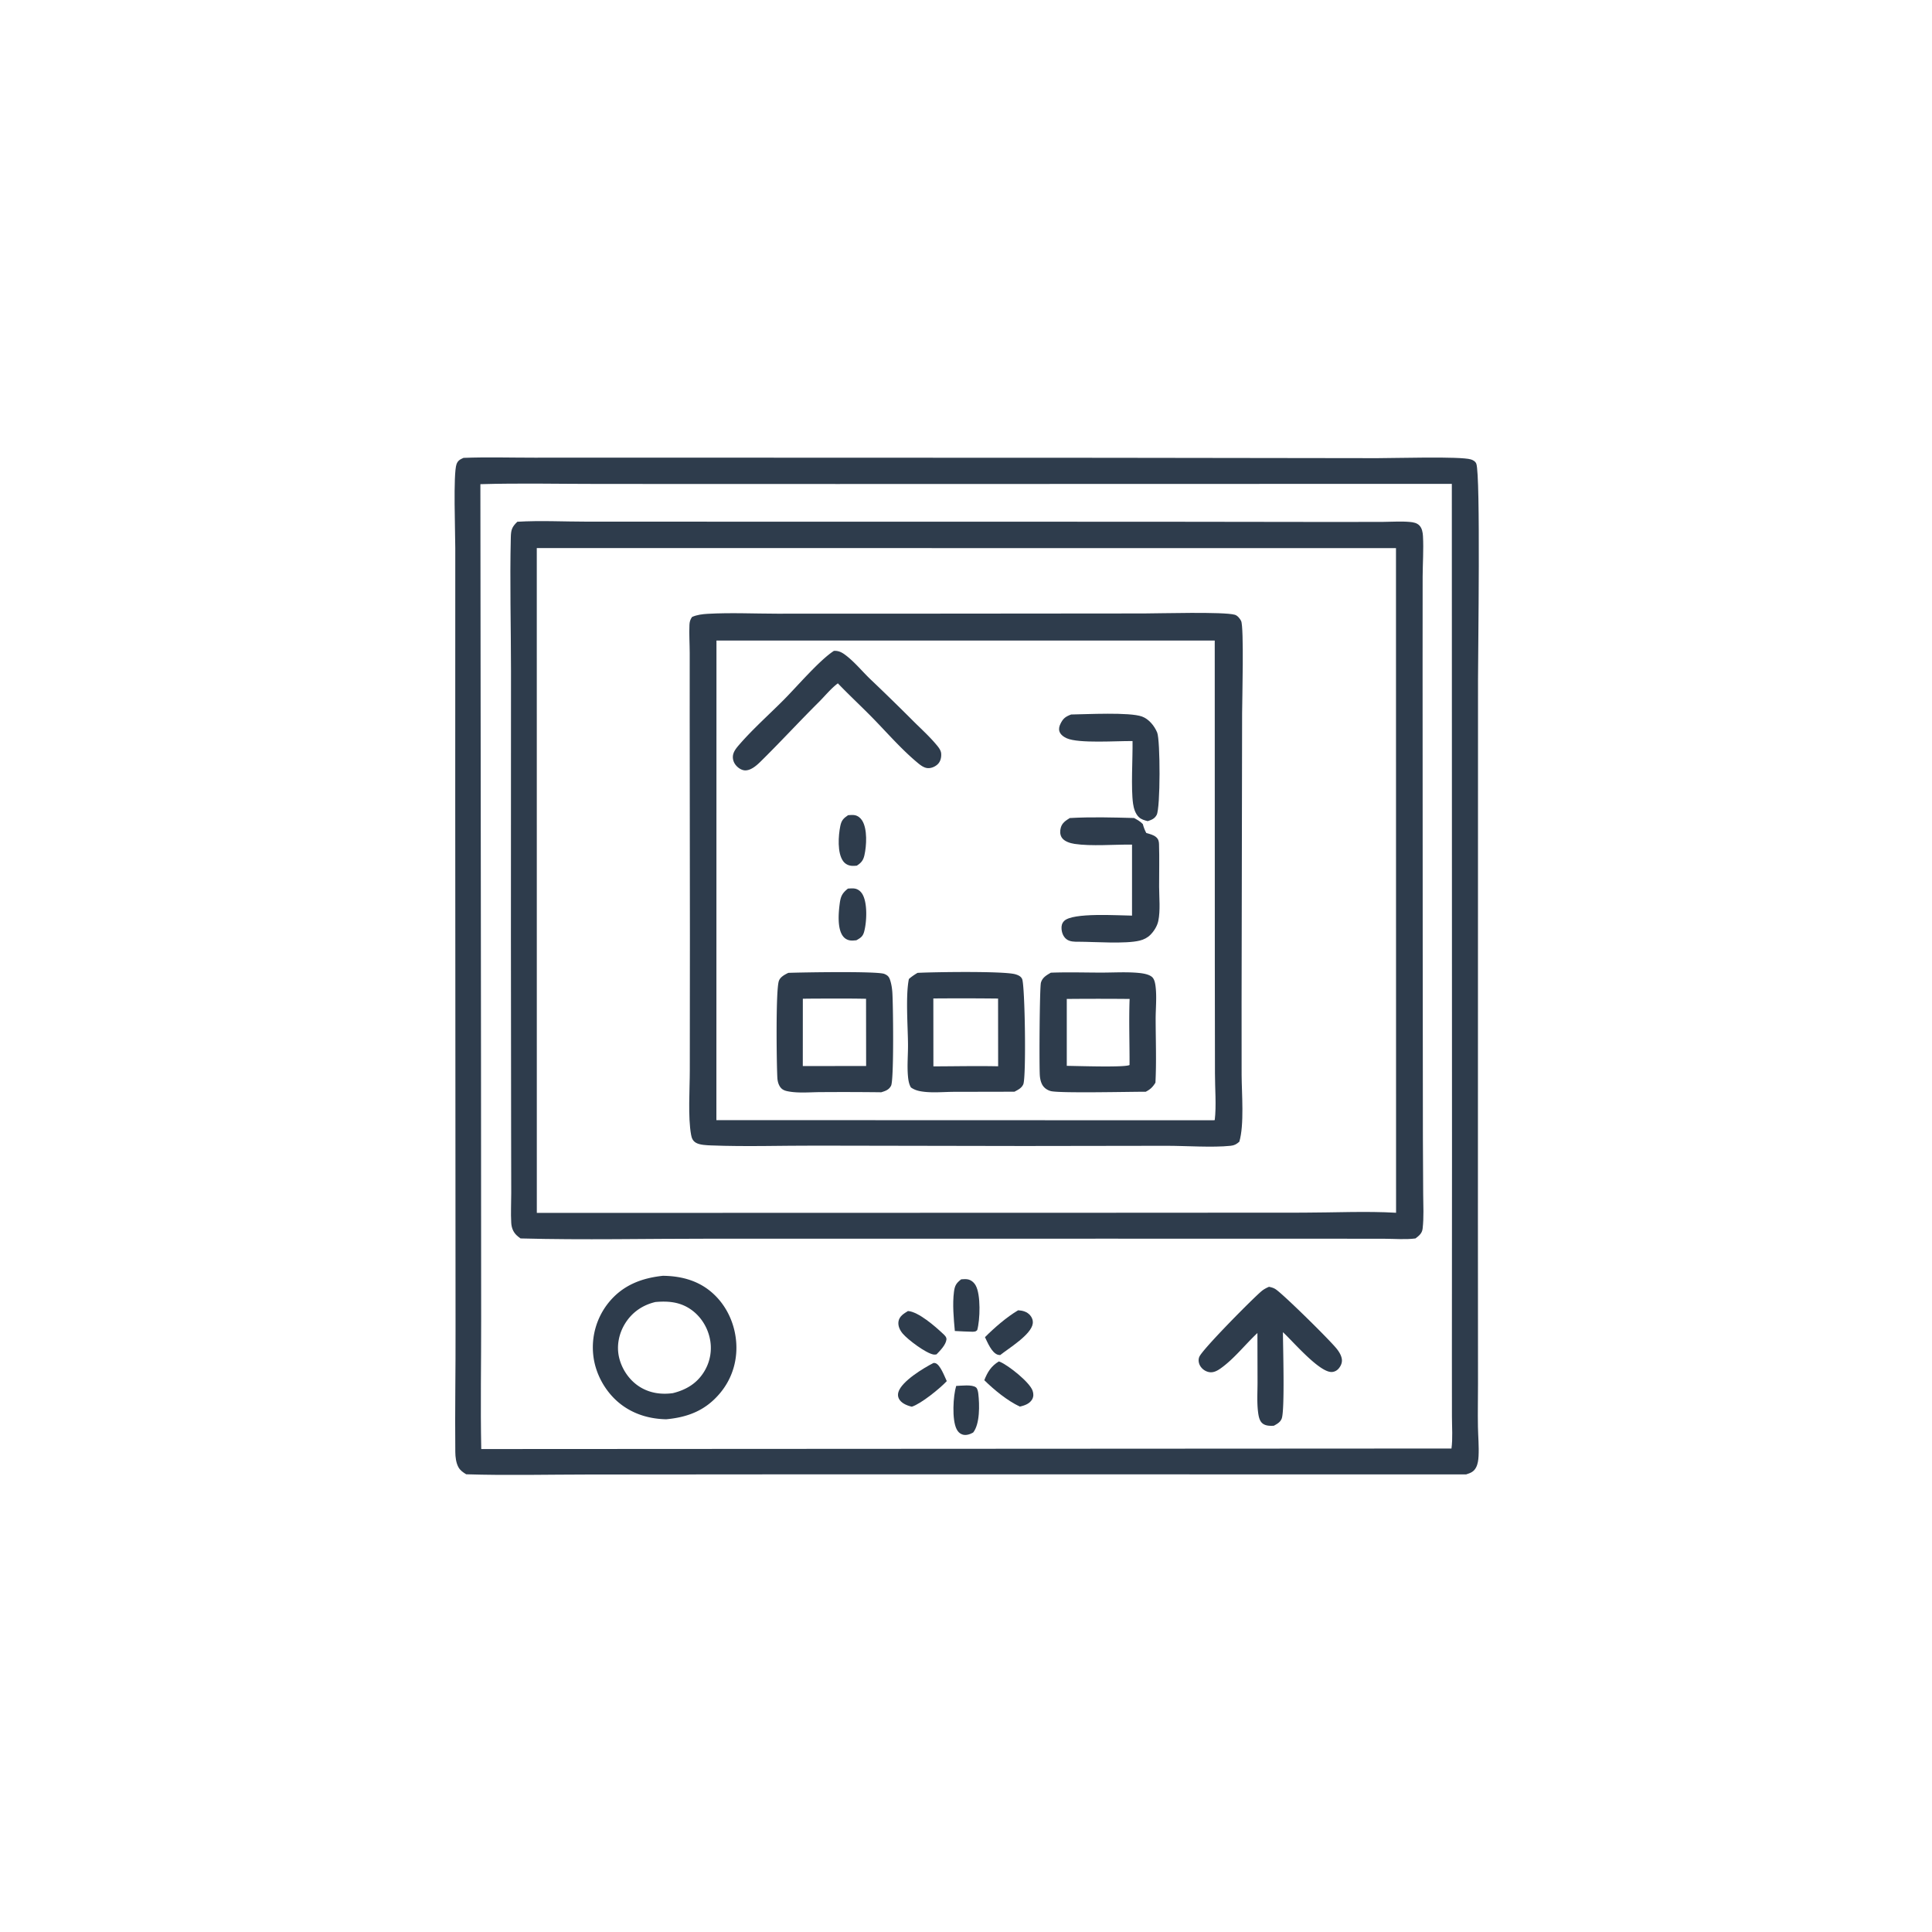
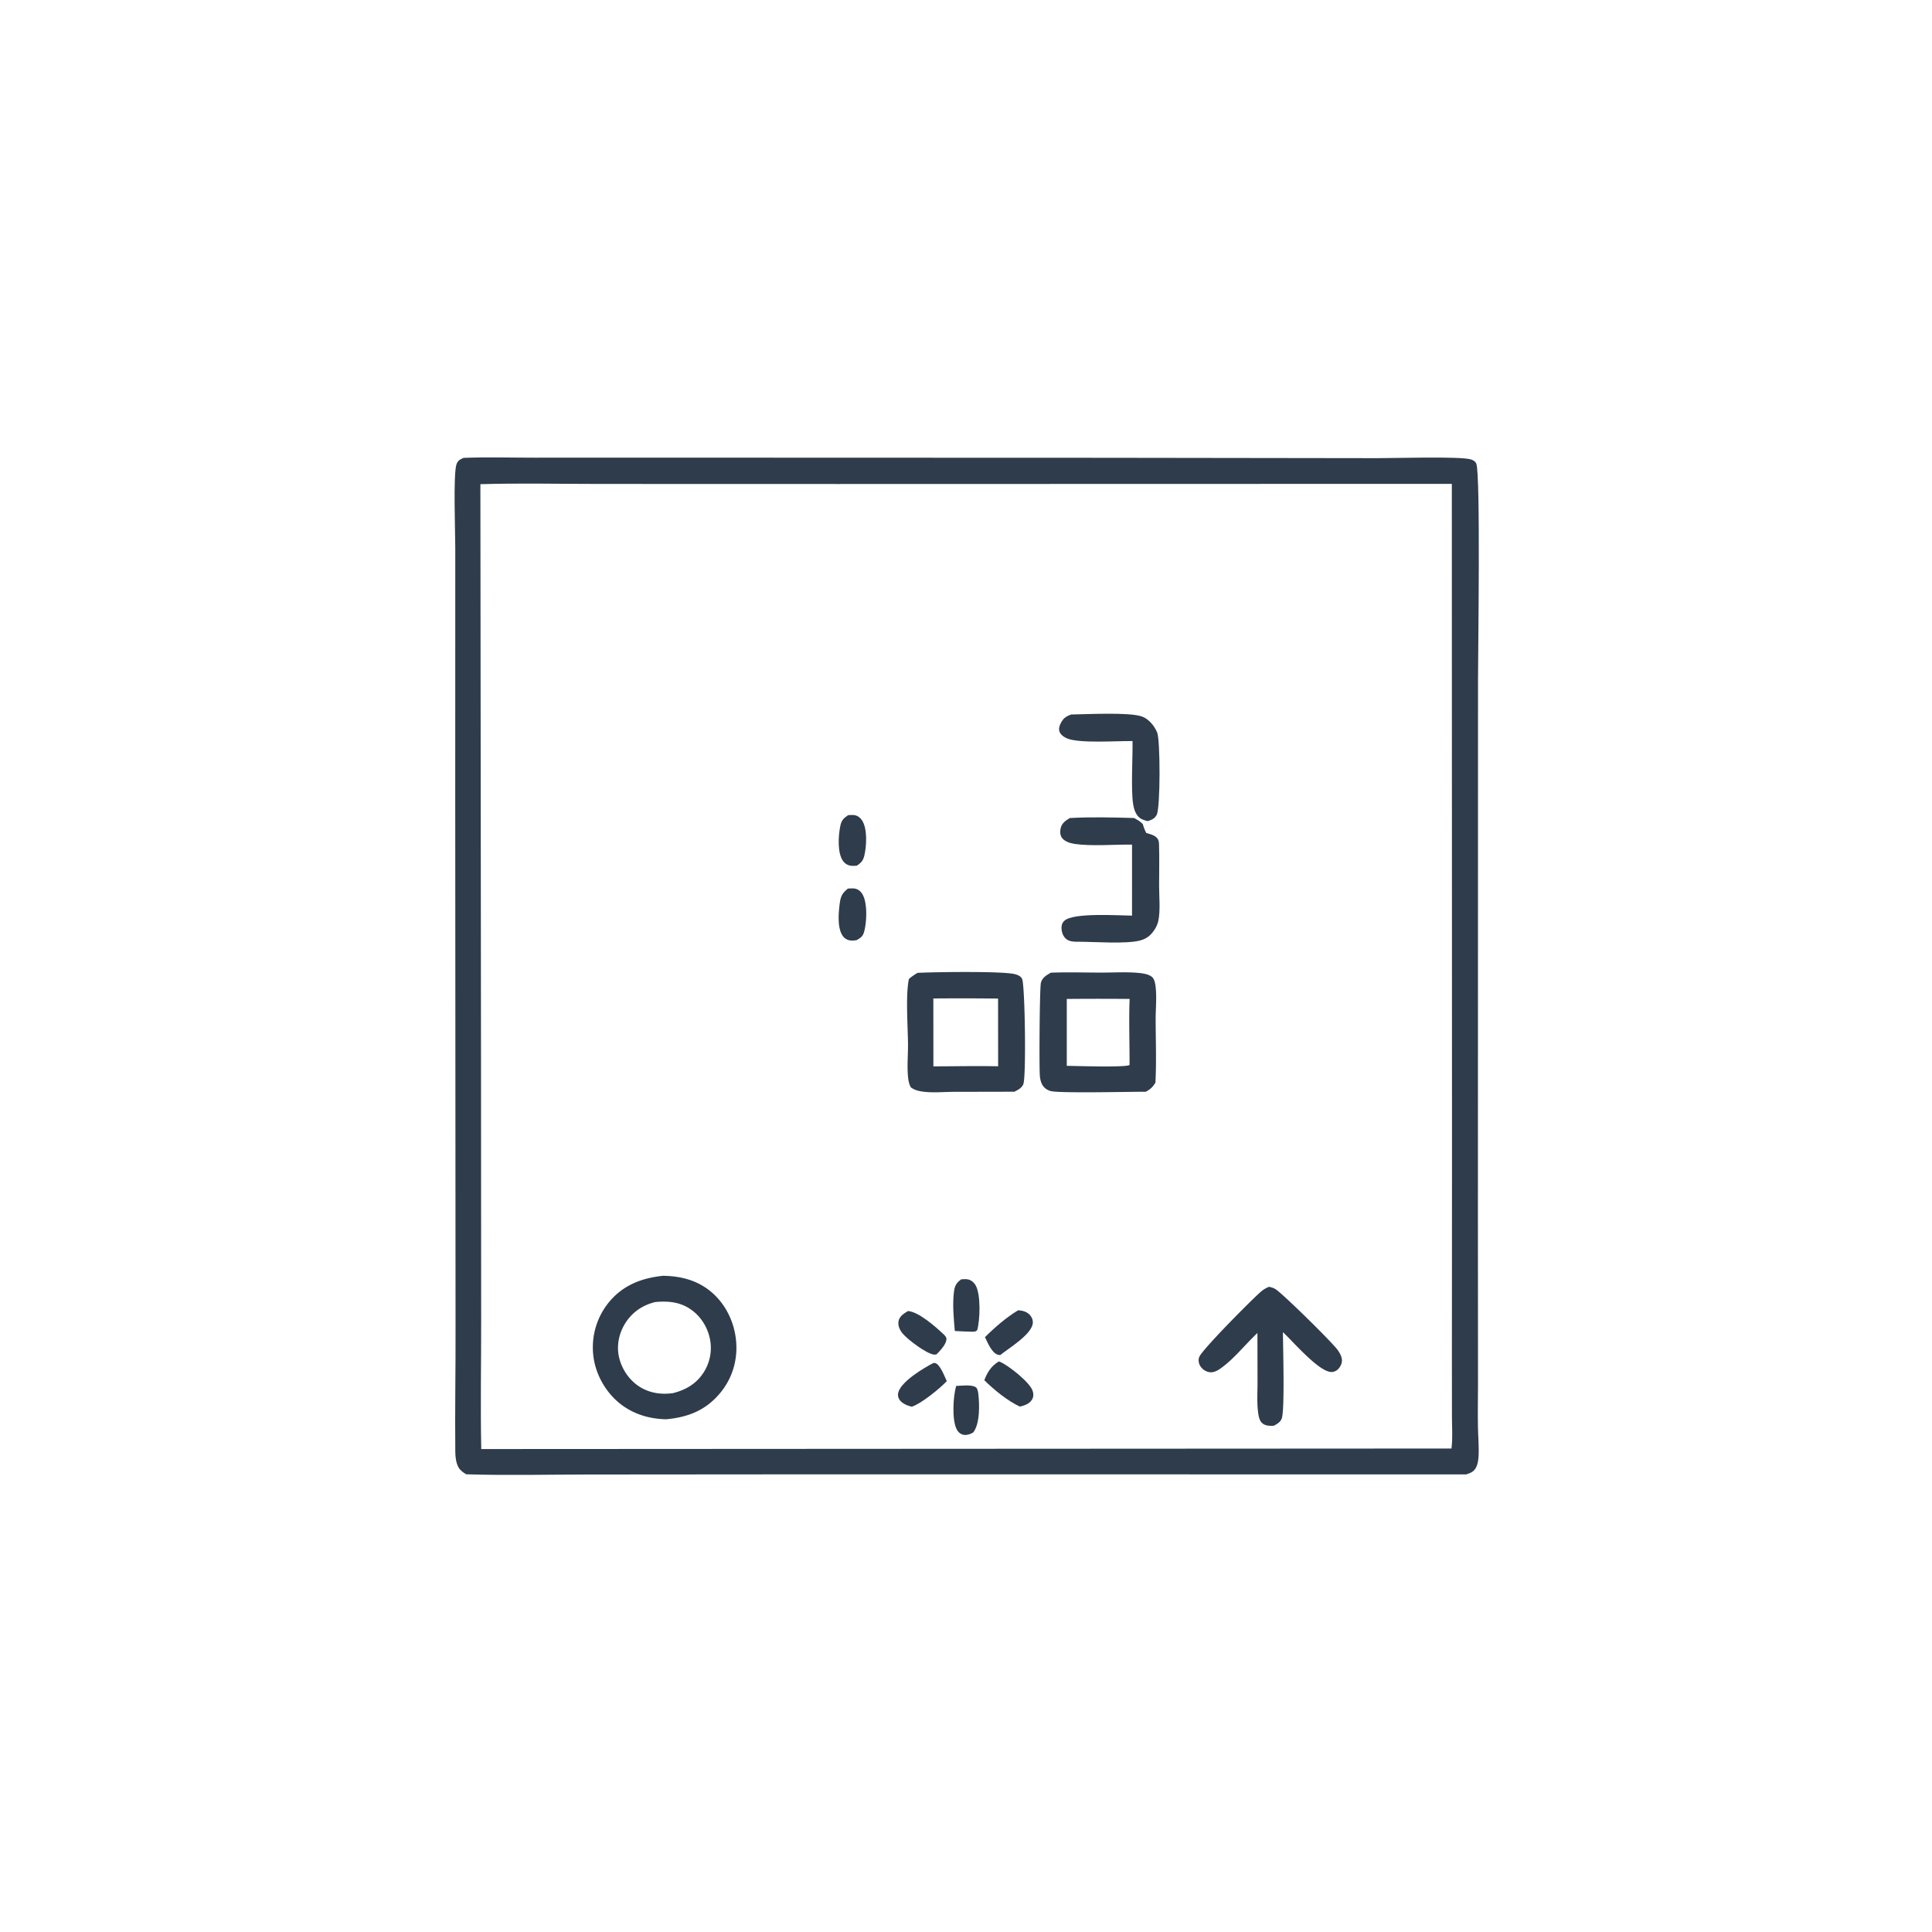
<svg xmlns="http://www.w3.org/2000/svg" version="1.1" style="display: block;" viewBox="0 0 2048 2048" width="1024" height="1024">
  <path transform="translate(0,0)" fill="rgb(46,60,76)" d="M 491.356 485.362 C 516.279 484.403 541.586 485.176 566.542 485.16 L 714.153 485.124 L 1168.86 485.271 L 1459.96 485.672 C 1476.8 485.716 1548.1 483.536 1559.2 486.994 C 1561.59 487.738 1564.03 489.148 1564.95 491.574 C 1569.56 503.767 1566.76 691.729 1566.76 720.723 L 1566.65 1292.4 L 1566.75 1466.51 C 1566.77 1481.8 1566.39 1497.13 1566.68 1512.41 C 1566.87 1522.72 1567.88 1533.41 1567.33 1543.66 C 1567.11 1547.63 1566.58 1551.88 1564.74 1555.46 C 1562.36 1560.11 1558.92 1561.43 1554.16 1562.93 L 867.08 1562.85 L 624.244 1563.04 C 580.961 1563.06 537.433 1564.17 494.195 1562.8 C 490.933 1560.84 487.872 1558.75 485.976 1555.33 C 483.407 1550.7 482.696 1544.42 482.64 1539.19 C 482.168 1495.52 483.053 1451.73 482.896 1408.03 L 482.568 847.179 L 482.613 581.311 C 482.654 565.531 480.282 502.108 483.937 492.047 C 485.348 488.164 487.815 486.905 491.356 485.362 z M 1539 512.906 L 887.815 513.065 L 636.516 513 C 594.183 513.024 551.533 512.008 509.23 513.249 L 509.886 1119.34 L 510.047 1399.1 C 510.113 1444.71 509.205 1490.47 510.152 1536.05 L 1538.62 1535.49 C 1540.07 1524.68 1539.13 1512.66 1539.12 1501.7 L 1539.07 1437.37 L 1539.18 1225.82 L 1539 512.906 z" />
  <path transform="translate(0,0)" fill="rgb(46,60,76)" d="M 1013.59 1469.15 C 1018.84 1468.97 1030.53 1467.38 1034.67 1470.76 C 1036.21 1472.02 1036.82 1475.41 1037.04 1477.33 C 1038.4 1488.77 1038.88 1509.47 1031.56 1518.58 C 1028.15 1520.5 1023.68 1522.02 1019.79 1520.5 C 1017.06 1519.44 1015.38 1517.55 1014.07 1515 C 1008.9 1505.01 1010.38 1479.58 1013.59 1469.15 z" />
  <path transform="translate(0,0)" fill="rgb(46,60,76)" d="M 1079.28 1388.95 C 1084.12 1389.23 1088.7 1390.45 1092 1394.28 C 1094.09 1396.71 1095.16 1399.72 1094.77 1402.94 C 1093.32 1414.73 1069.34 1429.19 1060.25 1436.43 C 1059.23 1436.33 1058.33 1436.33 1057.37 1435.96 C 1051.05 1433.53 1046.92 1423.2 1044.11 1417.46 C 1054.06 1407.49 1067.14 1396.11 1079.28 1388.95 z" />
  <path transform="translate(0,0)" fill="rgb(46,60,76)" d="M 989.611 1444.77 C 990.399 1444.81 990.875 1444.79 991.669 1445.04 C 996.743 1446.68 1001.42 1459.47 1003.62 1464.04 C 996.372 1471.88 976.292 1488.07 966.608 1491.15 C 966.307 1491.08 966.003 1491.03 965.704 1490.95 C 960.895 1489.73 954.993 1487.19 952.745 1482.42 C 951.727 1480.26 951.681 1477.89 952.36 1475.63 C 955.808 1464.14 979.011 1450.16 989.611 1444.77 z" />
  <path transform="translate(0,0)" fill="rgb(46,60,76)" d="M 962.476 1389.75 C 973.529 1390.4 991.719 1406.36 999.508 1413.73 C 1001.27 1415.4 1003.61 1417.36 1003.26 1420.05 C 1002.53 1425.72 996.578 1431.73 992.751 1435.69 C 991.561 1435.84 990.78 1436.05 989.611 1435.86 C 981.416 1434.49 962.288 1420.05 956.91 1413.67 C 953.92 1410.13 951.659 1405.49 952.454 1400.72 C 953.373 1395.21 958.14 1392.43 962.476 1389.75 z" />
  <path transform="translate(0,0)" fill="rgb(46,60,76)" d="M 1018.88 1356.14 C 1021.1 1356 1023.52 1355.75 1025.72 1356.14 C 1029.39 1356.8 1032.34 1359.31 1034.17 1362.45 C 1039.85 1372.23 1038.94 1399.27 1035.88 1409.98 C 1034.08 1411.76 1033.66 1411.39 1031.25 1411.71 C 1024.9 1411.63 1018.52 1411.21 1012.17 1410.91 C 1010.96 1397.77 1009.54 1382.43 1011.25 1369.35 C 1012.12 1362.72 1013.62 1360.23 1018.88 1356.14 z" />
  <path transform="translate(0,0)" fill="rgb(46,60,76)" d="M 1058.83 1443.18 C 1059.35 1443.37 1059.88 1443.53 1060.38 1443.75 C 1069.24 1447.59 1091.5 1465.18 1094.6 1474.22 C 1095.65 1477.26 1095.78 1480.45 1094.15 1483.34 C 1091.46 1488.09 1086.07 1489.9 1081.08 1491.05 C 1067.69 1484.72 1053.98 1473.45 1043.4 1463.08 C 1046.77 1454.46 1050.76 1448 1058.83 1443.18 z" />
  <path transform="translate(0,0)" fill="rgb(46,60,76)" d="M 1345.2 1364.05 C 1347.84 1364.64 1350.15 1365.22 1352.41 1366.77 C 1361.13 1372.71 1410.27 1421.1 1417.23 1430.09 C 1419.6 1433.15 1421.76 1436.66 1422.38 1440.54 C 1422.98 1444.29 1421.48 1447.81 1419.09 1450.64 C 1417.26 1452.81 1414.76 1454.18 1411.91 1454.36 C 1398.7 1455.18 1370.36 1421.65 1359.97 1412.17 C 1359.96 1425.87 1362.1 1494.84 1358.67 1503.73 C 1357.14 1507.69 1353.79 1509.41 1350.3 1511.35 C 1345.95 1511.55 1340.89 1511.55 1337.6 1508.21 C 1334.76 1505.32 1334.03 1500.33 1333.56 1496.49 C 1332.33 1486.4 1333.03 1475.57 1333.04 1465.4 L 1332.92 1413.06 C 1320.06 1425.06 1308.3 1440.33 1294.04 1450.48 C 1290.21 1453.21 1285.97 1455.49 1281.15 1454.38 A 14.039 14.039 0 0 1 1272.1 1447.64 C 1270.54 1444.83 1270.05 1441.27 1271.34 1438.26 C 1274.77 1430.18 1327.45 1376.97 1337.2 1368.75 C 1339.64 1366.69 1342.29 1365.31 1345.2 1364.05 z" />
  <path transform="translate(0,0)" fill="rgb(46,60,76)" d="M 702.684 1352.4 C 720.737 1352.6 737.933 1356.74 752.293 1368.15 C 768.286 1380.87 777.958 1399.9 780.154 1420.09 C 782.38 1440.55 776.687 1460.6 763.536 1476.48 C 748.269 1494.93 729.531 1502.33 706.202 1504.49 C 688.303 1504.14 671.225 1499.05 657.123 1487.8 C 641.696 1475.49 631.057 1456.32 628.908 1436.67 A 75.555 75.555 0 0 1 645.102 1380.9 C 659.956 1362.53 679.743 1354.85 702.684 1352.4 z M 694.759 1380.19 C 681.348 1383.36 670.293 1390.85 662.881 1402.58 C 656.008 1413.46 653.292 1426.79 656.36 1439.36 C 659.578 1452.55 668.256 1464.68 680.176 1471.31 C 690.466 1477.04 701.732 1478.33 713.237 1476.8 C 727.039 1473.39 738.45 1466.73 746.156 1454.41 A 47.871 47.871 0 0 0 752.177 1417.61 C 749.052 1404.43 740.719 1392.65 728.898 1385.9 C 718.18 1379.77 706.721 1379.15 694.759 1380.19 z" />
-   <path transform="translate(0,0)" fill="rgb(46,60,76)" d="M 548.409 553.075 C 572.56 551.627 597.626 552.953 621.869 552.959 L 771.199 552.992 L 1222.96 553.054 L 1411.28 553.298 L 1465.75 553.225 C 1475.15 553.186 1485.23 552.418 1494.57 553.288 C 1498.19 553.627 1501.95 554.28 1504.6 557.009 C 1507.42 559.908 1508.18 564.344 1508.4 568.217 C 1509.2 582.339 1508.12 597.253 1508.06 611.454 L 1508 705.683 L 1508.13 1006.41 L 1508.33 1206.03 L 1508.63 1265.48 C 1508.71 1277.66 1509.46 1290.36 1508.03 1302.47 C 1507.45 1307.43 1504.2 1309.98 1500.46 1312.8 C 1489.98 1314.18 1478.48 1313.17 1467.86 1313.14 L 1403.42 1313.07 L 1176.9 1313.04 L 752.909 1313.07 C 686.004 1313.02 618.663 1314.57 551.802 1312.79 C 550.288 1311.7 548.808 1310.63 547.483 1309.31 C 543.826 1305.67 542.231 1301.32 541.933 1296.2 C 541.327 1285.8 541.946 1274.97 541.934 1264.53 L 541.806 1198.66 L 541.595 994.802 L 541.678 711.162 C 541.652 664.139 540.339 616.829 541.474 569.849 C 541.668 561.818 542.501 558.711 548.409 553.075 z M 569.013 580.975 L 569.052 1285.73 L 1182.09 1285.57 L 1381.08 1285.46 C 1412.44 1285.43 1449.09 1283.72 1479.89 1285.58 L 1479.8 581.038 L 569.013 580.975 z" />
-   <path transform="translate(0,0)" fill="rgb(46,60,76)" d="M 965.117 650.5 L 1212.61 650.287 C 1228.86 650.28 1297.2 648.275 1308.96 651.669 C 1311.78 652.483 1314.35 655.647 1315.62 658.201 C 1318.82 664.621 1316.74 742.505 1316.69 756.205 L 1316.13 1062.39 L 1316.17 1139.65 C 1316.26 1159.14 1319.1 1192.23 1313.73 1210.28 C 1310.66 1212.92 1308.58 1214.16 1304.49 1214.59 C 1285.4 1216.62 1256.64 1214.58 1236.62 1214.59 L 1085.5 1214.81 L 865.498 1214.42 C 828.43 1214.33 790.851 1215.65 753.833 1214.19 C 749.037 1214 741.497 1213.77 737.446 1211.2 C 734.288 1209.2 733.235 1206.43 732.593 1202.94 C 729.125 1184.08 731.231 1154.3 731.216 1134.53 L 731.331 991.888 L 731.104 762.219 L 731.119 692.382 C 731.116 682.452 730.378 672.189 730.847 662.306 C 731.004 659.002 731.706 656.723 733.578 654.027 C 738.667 651.699 744.722 650.986 750.277 650.672 C 774.488 649.303 799.451 650.505 823.727 650.527 L 965.117 650.5 z M 759.482 678.981 L 759.402 1187.38 L 1286.1 1187.54 L 1287.68 1187.32 C 1289.5 1172.08 1287.88 1153.48 1287.91 1137.92 L 1287.76 1022.4 L 1287.67 678.994 L 759.482 678.981 z" />
  <path transform="translate(0,0)" fill="rgb(46,60,76)" d="M 899.001 864.129 C 901.335 863.979 903.936 863.679 906.239 864.15 C 909.483 864.813 912.214 867.069 913.936 869.818 C 919.609 878.874 918.616 896.539 916.297 906.678 C 915.05 912.128 912.865 914.691 908.219 917.655 C 906.487 917.783 904.701 917.934 902.965 917.812 C 899.271 917.551 896.004 915.883 893.793 912.883 C 887.397 904.203 888.672 885.787 890.749 875.636 C 891.974 869.651 894.025 867.508 899.001 864.129 z" />
  <path transform="translate(0,0)" fill="rgb(46,60,76)" d="M 898.865 941.948 C 901.263 941.812 903.899 941.533 906.271 941.968 C 909.539 942.568 912.211 944.703 913.948 947.455 C 919.822 956.753 918.846 977.38 915.998 987.736 C 914.625 992.725 912.161 994.287 907.777 996.727 C 905.66 996.912 903.422 997.177 901.307 996.896 A 11.431 11.431 0 0 1 893.571 992.389 C 887.536 984.38 888.816 968.328 890.007 958.817 C 891.035 950.609 892.345 947.094 898.865 941.948 z" />
  <path transform="translate(0,0)" fill="rgb(46,60,76)" d="M 1135.43 757.399 C 1151.84 757.17 1197.28 754.739 1210.53 759.54 C 1217.86 762.201 1223.72 769.461 1226.64 776.477 C 1230.02 784.571 1230.14 856.615 1226.11 863.872 C 1223.89 867.893 1220.86 869.013 1216.68 870.435 C 1213.32 869.605 1209.83 868.674 1207.26 866.22 C 1203.53 862.662 1201.82 857.001 1201.11 852.04 C 1198.75 835.673 1200.81 803.808 1200.54 785.574 C 1184.52 785.27 1143.43 788.382 1130.65 782.537 C 1127.44 781.07 1123.95 778.606 1122.96 775.022 C 1122.23 772.36 1122.94 769.753 1124.1 767.344 C 1126.89 761.521 1129.5 759.645 1135.43 757.399 z" />
  <path transform="translate(0,0)" fill="rgb(46,60,76)" d="M 1134 867.161 C 1156.44 865.879 1179.69 866.521 1202.17 867.12 C 1205.55 869.031 1208.78 870.678 1211.44 873.561 C 1212.35 876.972 1213.44 879.871 1215.1 882.992 C 1218.59 884.031 1222.73 884.934 1225.54 887.387 C 1227.93 889.466 1228.51 891.744 1228.61 894.749 C 1229.1 909.733 1228.66 924.902 1228.71 939.904 C 1228.74 951.3 1230.18 965.274 1227.81 976.4 C 1226.68 981.661 1223.3 987.067 1219.55 990.852 C 1216.36 994.071 1212.56 995.962 1208.19 997.061 C 1193.38 1000.79 1160.22 998.319 1143.75 998.281 C 1139.28 998.34 1133.99 998.401 1130.33 995.444 C 1127.12 992.857 1125.56 988.713 1125.28 984.698 C 1125.05 981.497 1125.66 978.714 1127.96 976.332 C 1136.95 967.036 1186 970.54 1199.99 970.594 L 1200 895.323 C 1181.53 895.085 1156.76 897.23 1139.14 894.572 C 1134.49 893.869 1127.85 891.919 1125.3 887.506 C 1123.52 884.4 1123.57 880.787 1124.48 877.393 C 1125.85 872.287 1129.77 869.821 1134 867.161 z" />
-   <path transform="translate(0,0)" fill="rgb(46,60,76)" d="M 883.977 689.939 C 889.631 689.638 893.29 692.052 897.587 695.435 C 906.668 702.583 914.436 712.162 922.819 720.176 A 2427.1 2427.1 0 0 1 968.32 764.583 C 976.254 772.47 984.799 780.205 992.022 788.744 C 994.445 791.608 997.425 794.971 997.69 798.899 C 997.962 802.915 997.001 807.174 994.063 810.052 C 991.356 812.704 987.091 814.549 983.256 814.222 C 978.74 813.836 974.692 810.273 971.348 807.45 C 955.316 793.913 940.732 777.206 926.074 762.132 C 913.633 749.339 900.508 737.234 888.169 724.37 C 881.045 729.622 874.278 737.988 867.941 744.284 C 847.001 765.091 826.968 786.942 805.945 807.589 C 801.775 811.683 795.346 817.288 789.01 816.571 C 785.308 816.152 781.655 813.388 779.5 810.461 C 777.231 807.38 776.291 803.383 777.217 799.637 C 778.242 795.495 781.467 791.868 784.206 788.728 C 798.563 772.272 815.509 757.262 830.927 741.738 C 845.273 727.294 868.548 699.972 883.977 689.939 z" />
-   <path transform="translate(0,0)" fill="rgb(46,60,76)" d="M 835.654 1031.27 C 849.574 1030.76 930.151 1029.34 937.476 1032.41 C 940.562 1033.71 942.195 1035.08 943.325 1038.25 C 944.777 1042.34 945.545 1047.13 945.884 1051.43 C 946.755 1062.5 947.778 1144.71 944.569 1150.91 C 942.302 1155.29 938.575 1156.49 934.163 1157.85 A 3257.99 3257.99 0 0 0 870.273 1157.69 C 858.863 1157.71 845.702 1159.07 834.558 1156.7 C 830.898 1155.92 828.372 1154.6 826.433 1151.29 C 824.899 1148.67 824.2 1145.5 824.033 1142.5 C 823.206 1127.59 822.233 1050.24 825.577 1040 C 827.013 1035.6 831.817 1033.16 835.654 1031.27 z M 890.77 1058.51 C 877.531 1058.57 864.274 1058.47 851.039 1058.71 L 850.997 1130.07 L 878.75 1130.04 L 918.132 1129.98 L 918.047 1058.75 A 1256.47 1256.47 0 0 0 890.77 1058.51 z" />
  <path transform="translate(0,0)" fill="rgb(46,60,76)" d="M 1113.92 1031.09 C 1131.78 1030.4 1149.9 1030.99 1167.79 1030.99 C 1180.76 1030.99 1194.5 1030.11 1207.37 1031.37 C 1211.54 1031.78 1217.92 1032.77 1221.21 1035.66 C 1223.99 1038.09 1224.68 1043.18 1225.06 1046.61 C 1226.29 1057.69 1225.01 1069.53 1225.04 1080.72 C 1225.09 1102.98 1225.97 1125.46 1224.81 1147.68 C 1221.9 1152.37 1219.5 1154.71 1214.55 1157.29 C 1198.15 1157.25 1122.71 1159.01 1113.83 1156.59 C 1110.08 1155.56 1106.67 1153.22 1104.8 1149.76 C 1103.24 1146.88 1102.56 1143.58 1102.28 1140.34 C 1101.51 1131.16 1102.01 1046.42 1103.45 1041.6 C 1105.08 1036.11 1109.25 1033.85 1113.92 1031.09 z M 1130.83 1058.92 L 1130.83 1129.85 C 1140.02 1129.89 1192.98 1131.76 1197.36 1128.93 C 1197.48 1105.7 1196.56 1082.1 1197.44 1058.92 A 3412.86 3412.86 0 0 0 1130.83 1058.92 z" />
  <path transform="translate(0,0)" fill="rgb(46,60,76)" d="M 972.608 1031.28 C 989.206 1030.38 1064.35 1029.23 1076.39 1032.79 C 1079.31 1033.66 1082.18 1034.88 1083.5 1037.79 C 1086.52 1044.4 1087.97 1141.93 1084.73 1149.37 C 1082.92 1153.53 1079.14 1155.23 1075.35 1157.26 L 1011.33 1157.39 C 1000.84 1157.42 989.472 1158.55 979.09 1157.27 C 974.054 1156.65 969.781 1155.67 965.607 1152.72 C 963.392 1149.05 962.781 1144.37 962.428 1140.16 C 961.525 1129.39 962.588 1118.07 962.521 1107.23 C 962.403 1088.26 959.847 1055.39 963.46 1037.8 C 966.336 1035.2 969.294 1033.28 972.608 1031.28 z M 989.375 1058.41 L 989.44 1130.39 C 1012.28 1130.36 1035.24 1129.81 1058.07 1130.31 L 1058 1058.51 A 3659.74 3659.74 0 0 0 989.375 1058.41 z" />
</svg>